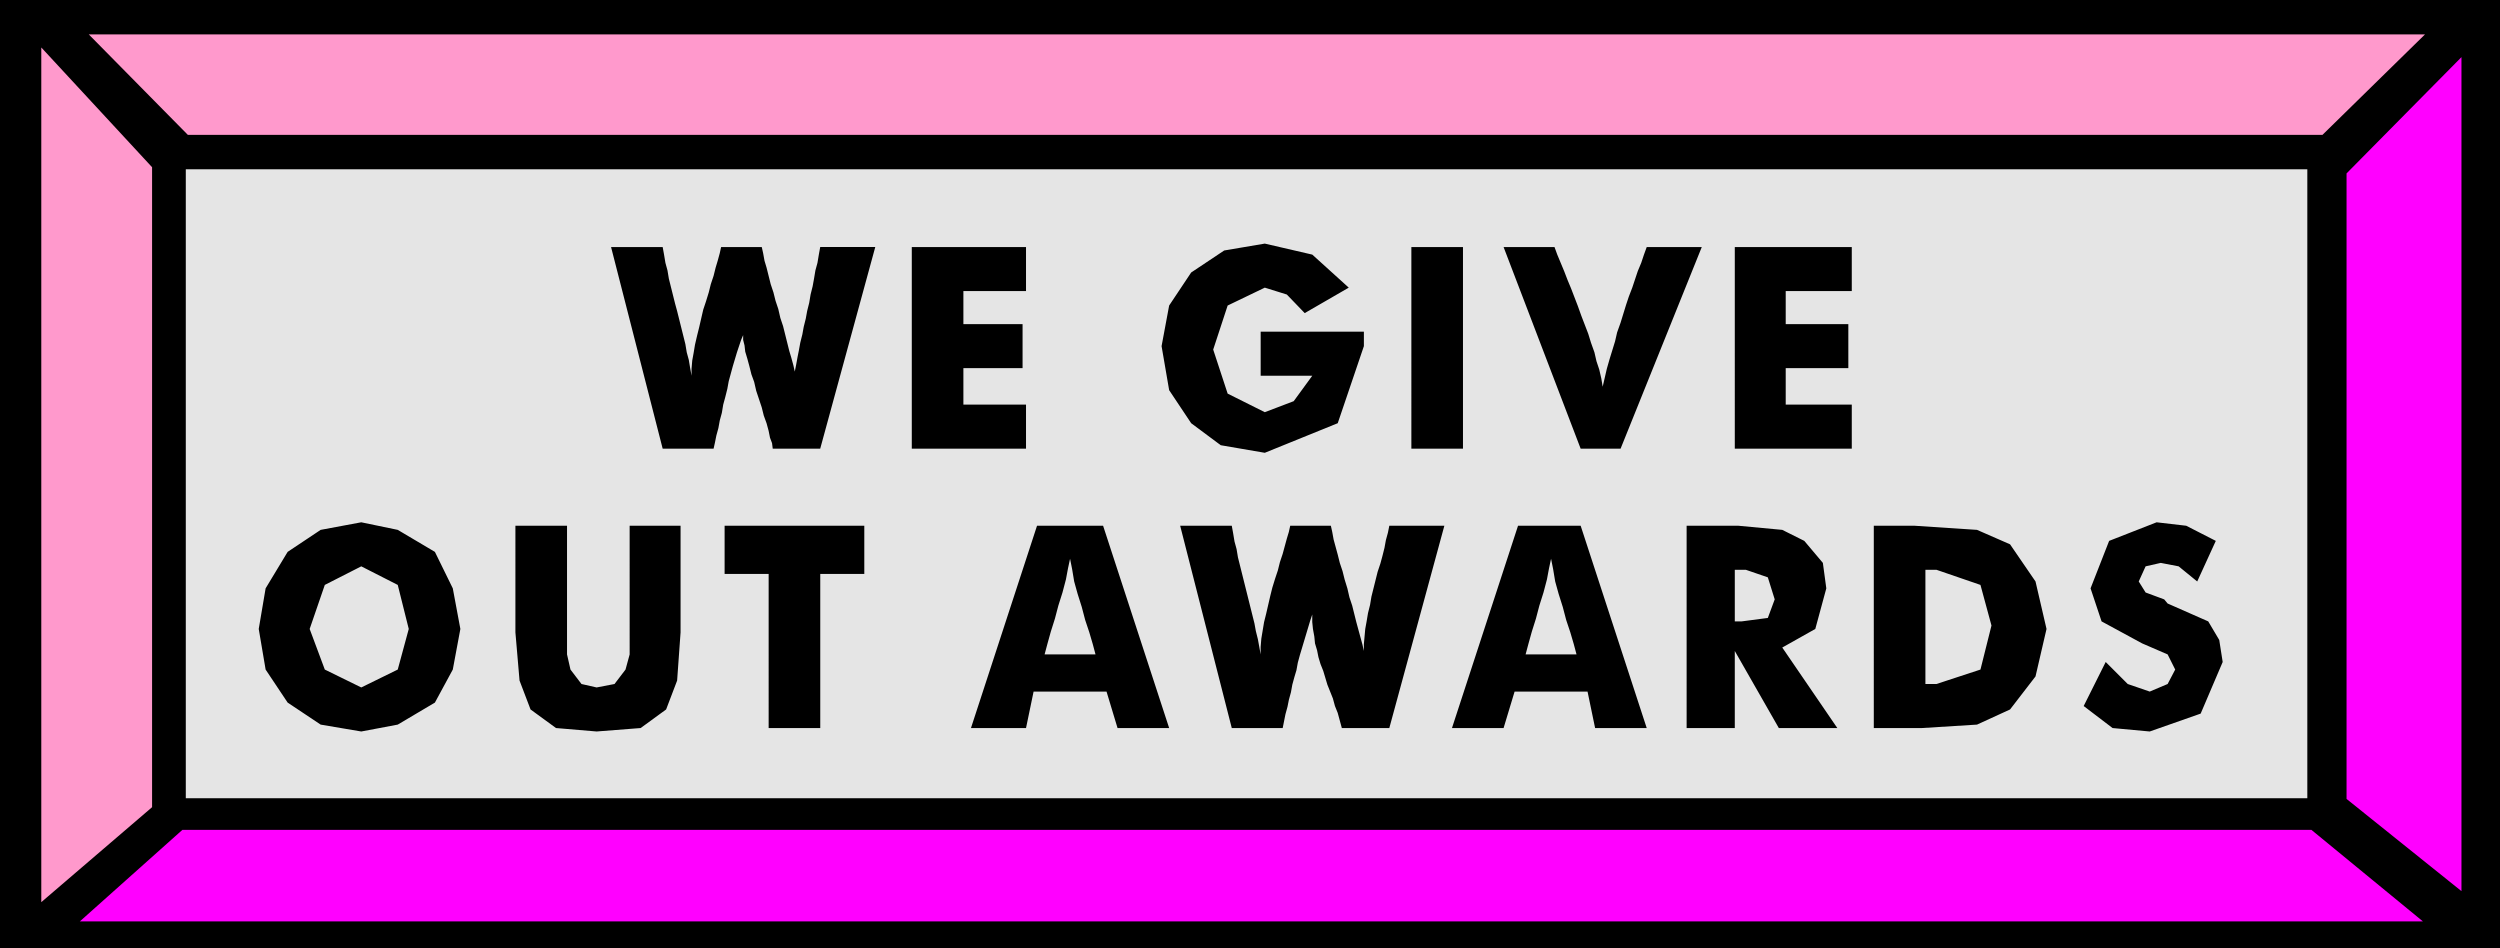
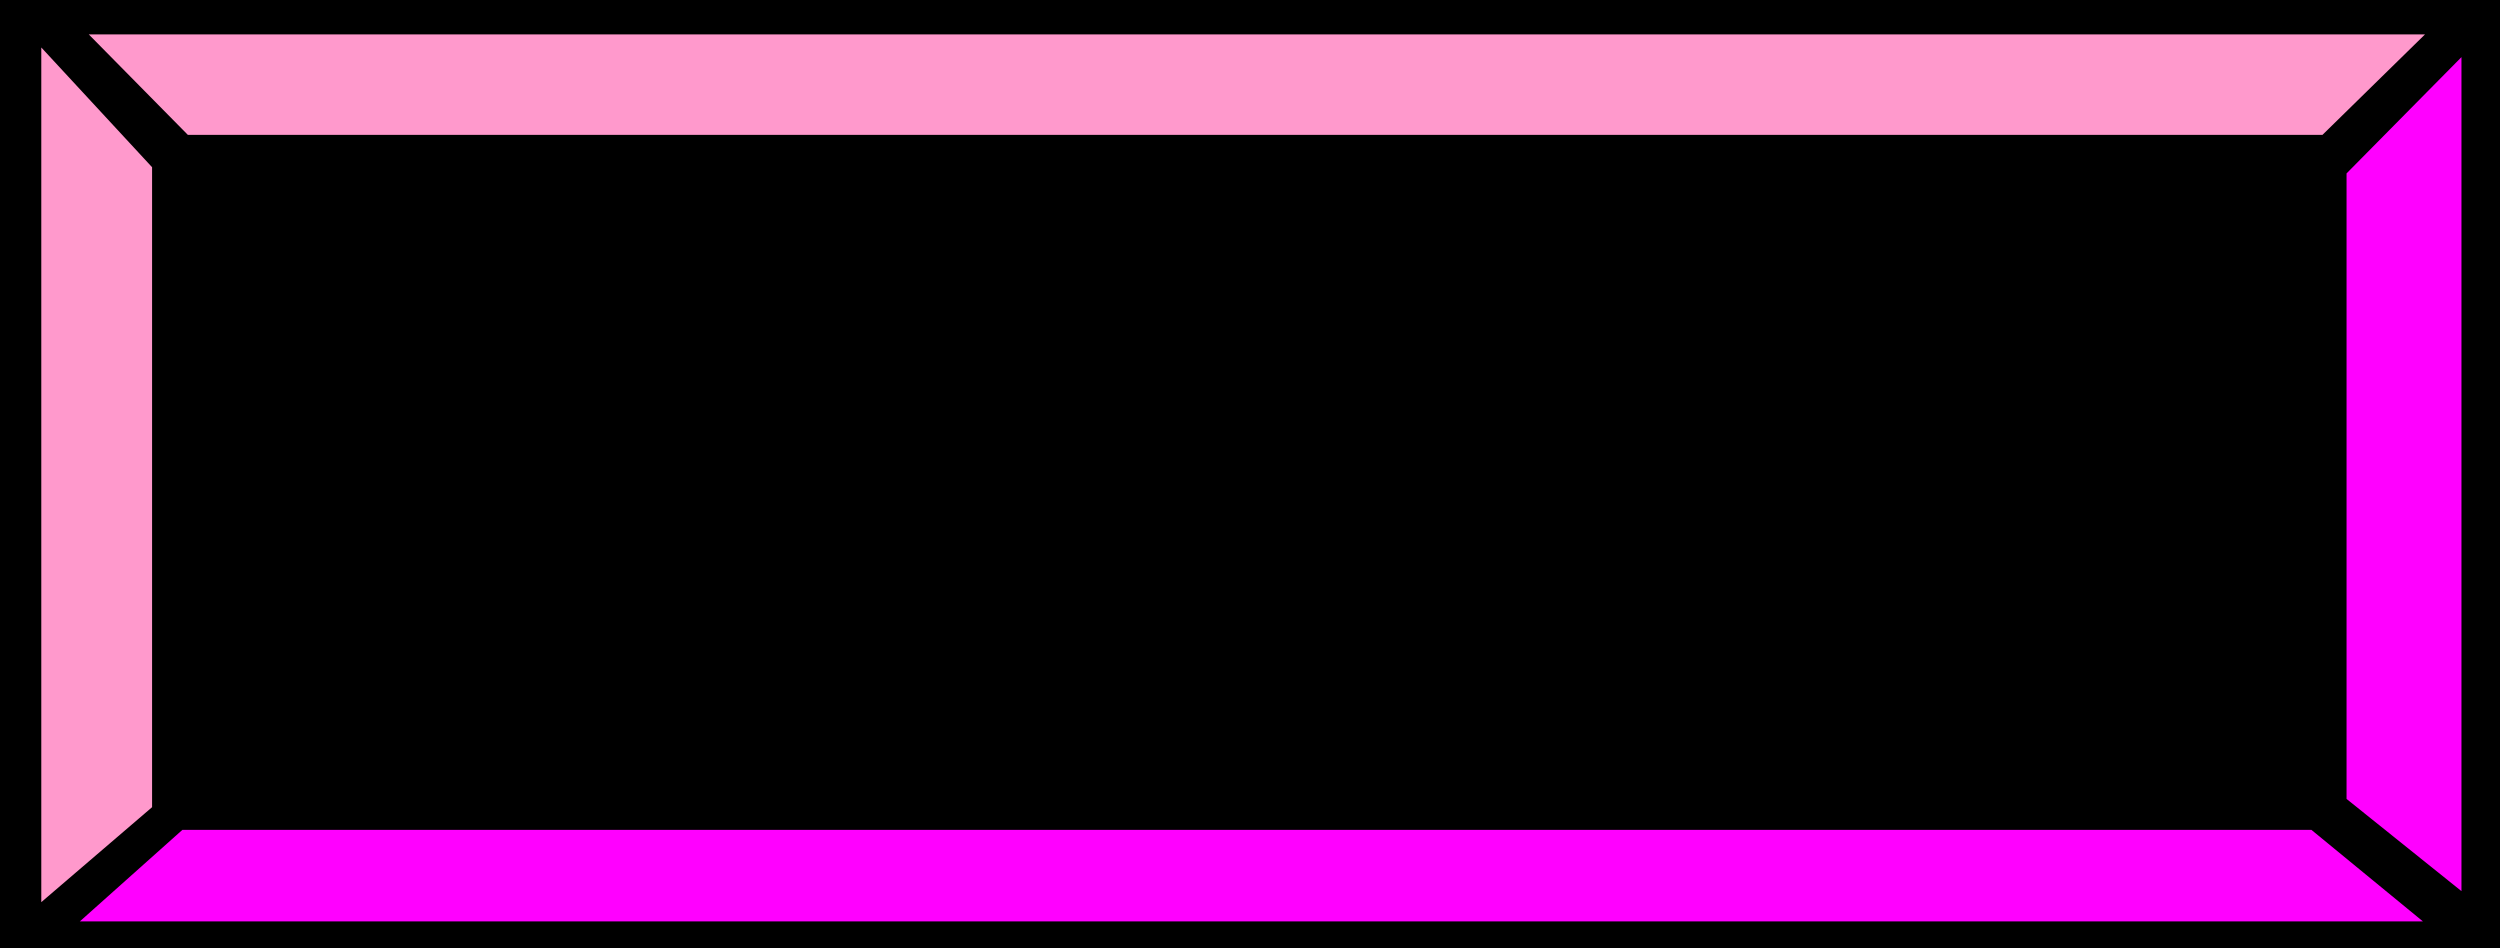
<svg xmlns="http://www.w3.org/2000/svg" width="3.633in" height="1.378in" fill-rule="evenodd" stroke-linecap="round" preserveAspectRatio="none" viewBox="0 0 3633 1378">
  <style>.brush1{fill:#000}.pen1{stroke:none}.brush3{fill:#f9c}.brush4{fill:#f0f}</style>
  <path d="M0 0h3633v1378H0V0z" class="pen1 brush1" />
-   <path d="M270 246h3083v914H270V246z" class="pen1" style="fill:#e5e5e5" />
  <path d="M129 50h3395l-149 146H273L129 50z" class="pen1 brush3" />
  <path d="M3521 1339H116l149-133h3094l162 133z" class="pen1 brush4" />
  <path d="m60 69 161 174v930L60 1311V69z" class="pen1 brush3" />
  <path d="m3577 83-167 169v909l167 134V83z" class="pen1 brush4" />
  <path d="m1107 359 2 9 2 11 3 10 3 12 3 12 4 12 3 12 4 12 3 13 4 12 3 12 3 12 3 12 3 10 3 11 2 9 2-10 2-11 2-10 2-11 3-12 2-11 3-12 2-11 3-12 2-12 3-12 2-11 2-12 3-11 2-12 2-11h80l-80 293h-69l-1-8-3-8-2-10-3-11-4-11-3-12-4-12-4-12-3-13-4-11-3-12-3-11-3-10-1-9-2-8v-7l-3 7-3 9-3 9-3 10-3 10-3 11-3 11-2 11-3 12-3 11-2 12-3 11-2 11-3 11-2 10-2 9h-74l-75-293h75l2 11 2 12 3 11 2 12 3 12 3 12 3 12 3 11 3 12 3 12 3 12 3 12 2 12 3 11 2 12 2 11v-10l1-12 2-11 2-12 3-13 3-12 3-13 3-13 4-12 4-13 3-12 4-12 3-12 3-10 3-11 2-9h59zm218 293V359h166v64h-91v48h86v64h-86v53h91v64h-166zm507-106v-64h150v21l-38 112-106 43-64-11-43-32-32-48-11-64 11-59 32-48 48-32 59-10 69 16 53 48-64 37-26-27-32-10-54 26-21 64 21 64 54 27 42-16 27-37h-75zm219 106V359h75v293h-75zm246 0-112-293h74l4 11 5 12 5 12 5 13 5 12 5 13 5 13 5 14 5 13 5 13 4 13 5 14 3 13 4 12 3 13 2 12 3-13 3-13 4-14 4-13 4-13 3-13 5-14 4-13 4-13 4-12 5-13 4-12 4-12 5-12 4-12 4-11h80l-118 293h-58zm224 0V359h170v64h-96v48h91v64h-91v53h96v64h-170zM669 914l-11 59-26 48-54 32-53 10-59-10-48-32-32-48-10-59 10-59 32-53 48-32 59-11 53 11 54 32 26 53 11 59zm-144 85 53-26 16-59-16-64-53-27-53 27-22 64 22 59 53 26zm224-235h75v187l5 22 16 21 22 5 26-5 16-21 6-22V764h74v155l-5 70-16 42-37 27-64 5-59-5-37-27-16-42-6-70V764zm368 294V834h-64v-70h203v70h-64v224h-75zm401-107h74l-4-15-5-17-6-18-5-19-6-19-5-18-3-18-3-15-3 14-3 16-5 19-6 19-5 19-6 19-5 18-4 15zm-107 107 96-294h96l96 294h-75l-16-53h-106l-11 53h-80zm523-294 2 9 2 11 3 11 3 11 3 12 4 12 3 12 4 13 3 13 4 12 3 12 3 12 3 11 3 11 3 11 2 9v-10l1-11 1-11 2-11 2-12 3-12 2-12 3-12 3-12 3-12 4-12 3-11 3-12 2-11 3-11 2-10h80l-80 294h-69l-3-11-3-11-4-10-3-11-4-10-4-10-3-10-3-10-4-10-3-10-2-10-3-10-1-10-2-11-1-10v-11l-3 9-3 10-3 10-3 10-3 10-3 10-3 11-2 11-3 10-3 11-2 11-3 11-2 10-3 11-2 10-2 10h-74l-75-294h75l2 11 2 12 3 11 2 12 3 12 3 12 3 12 3 12 3 12 3 12 3 12 3 12 2 11 3 12 2 11 2 11v-11l1-12 2-12 2-12 3-12 3-13 3-13 3-12 4-13 4-12 3-12 4-12 3-11 3-11 3-10 2-9h59zm283 187h74l-4-15-5-17-6-18-5-19-6-19-5-18-3-18-3-15-3 14-3 16-5 19-6 19-5 19-6 19-5 18-4 15zm-107 107 96-294h91l96 294h-75l-11-53h-106l-16 53h-75zm341 0V764h75l64 6 32 16 27 32 5 37-16 59-48 27 80 117h-85l-64-112v112h-70zm70-155h10l38-5 10-27-10-32-32-11h-16v75zm202 155V764h59l91 6 48 21 37 54 16 69-16 69-37 48-48 22-80 5h-70zm75-64h16l64-21 16-64-16-59-64-22h-16v166zm262-32 32 32 32 11 26-11 11-21-11-22-37-16-59-32-16-48 27-69 69-27 43 5 43 22-27 59-27-22-26-5-22 5-10 22 10 16 27 10 5 6 59 26 16 27 5 32-32 75-74 26-54-5-42-32 32-64z" class="pen1 brush1" />
</svg>